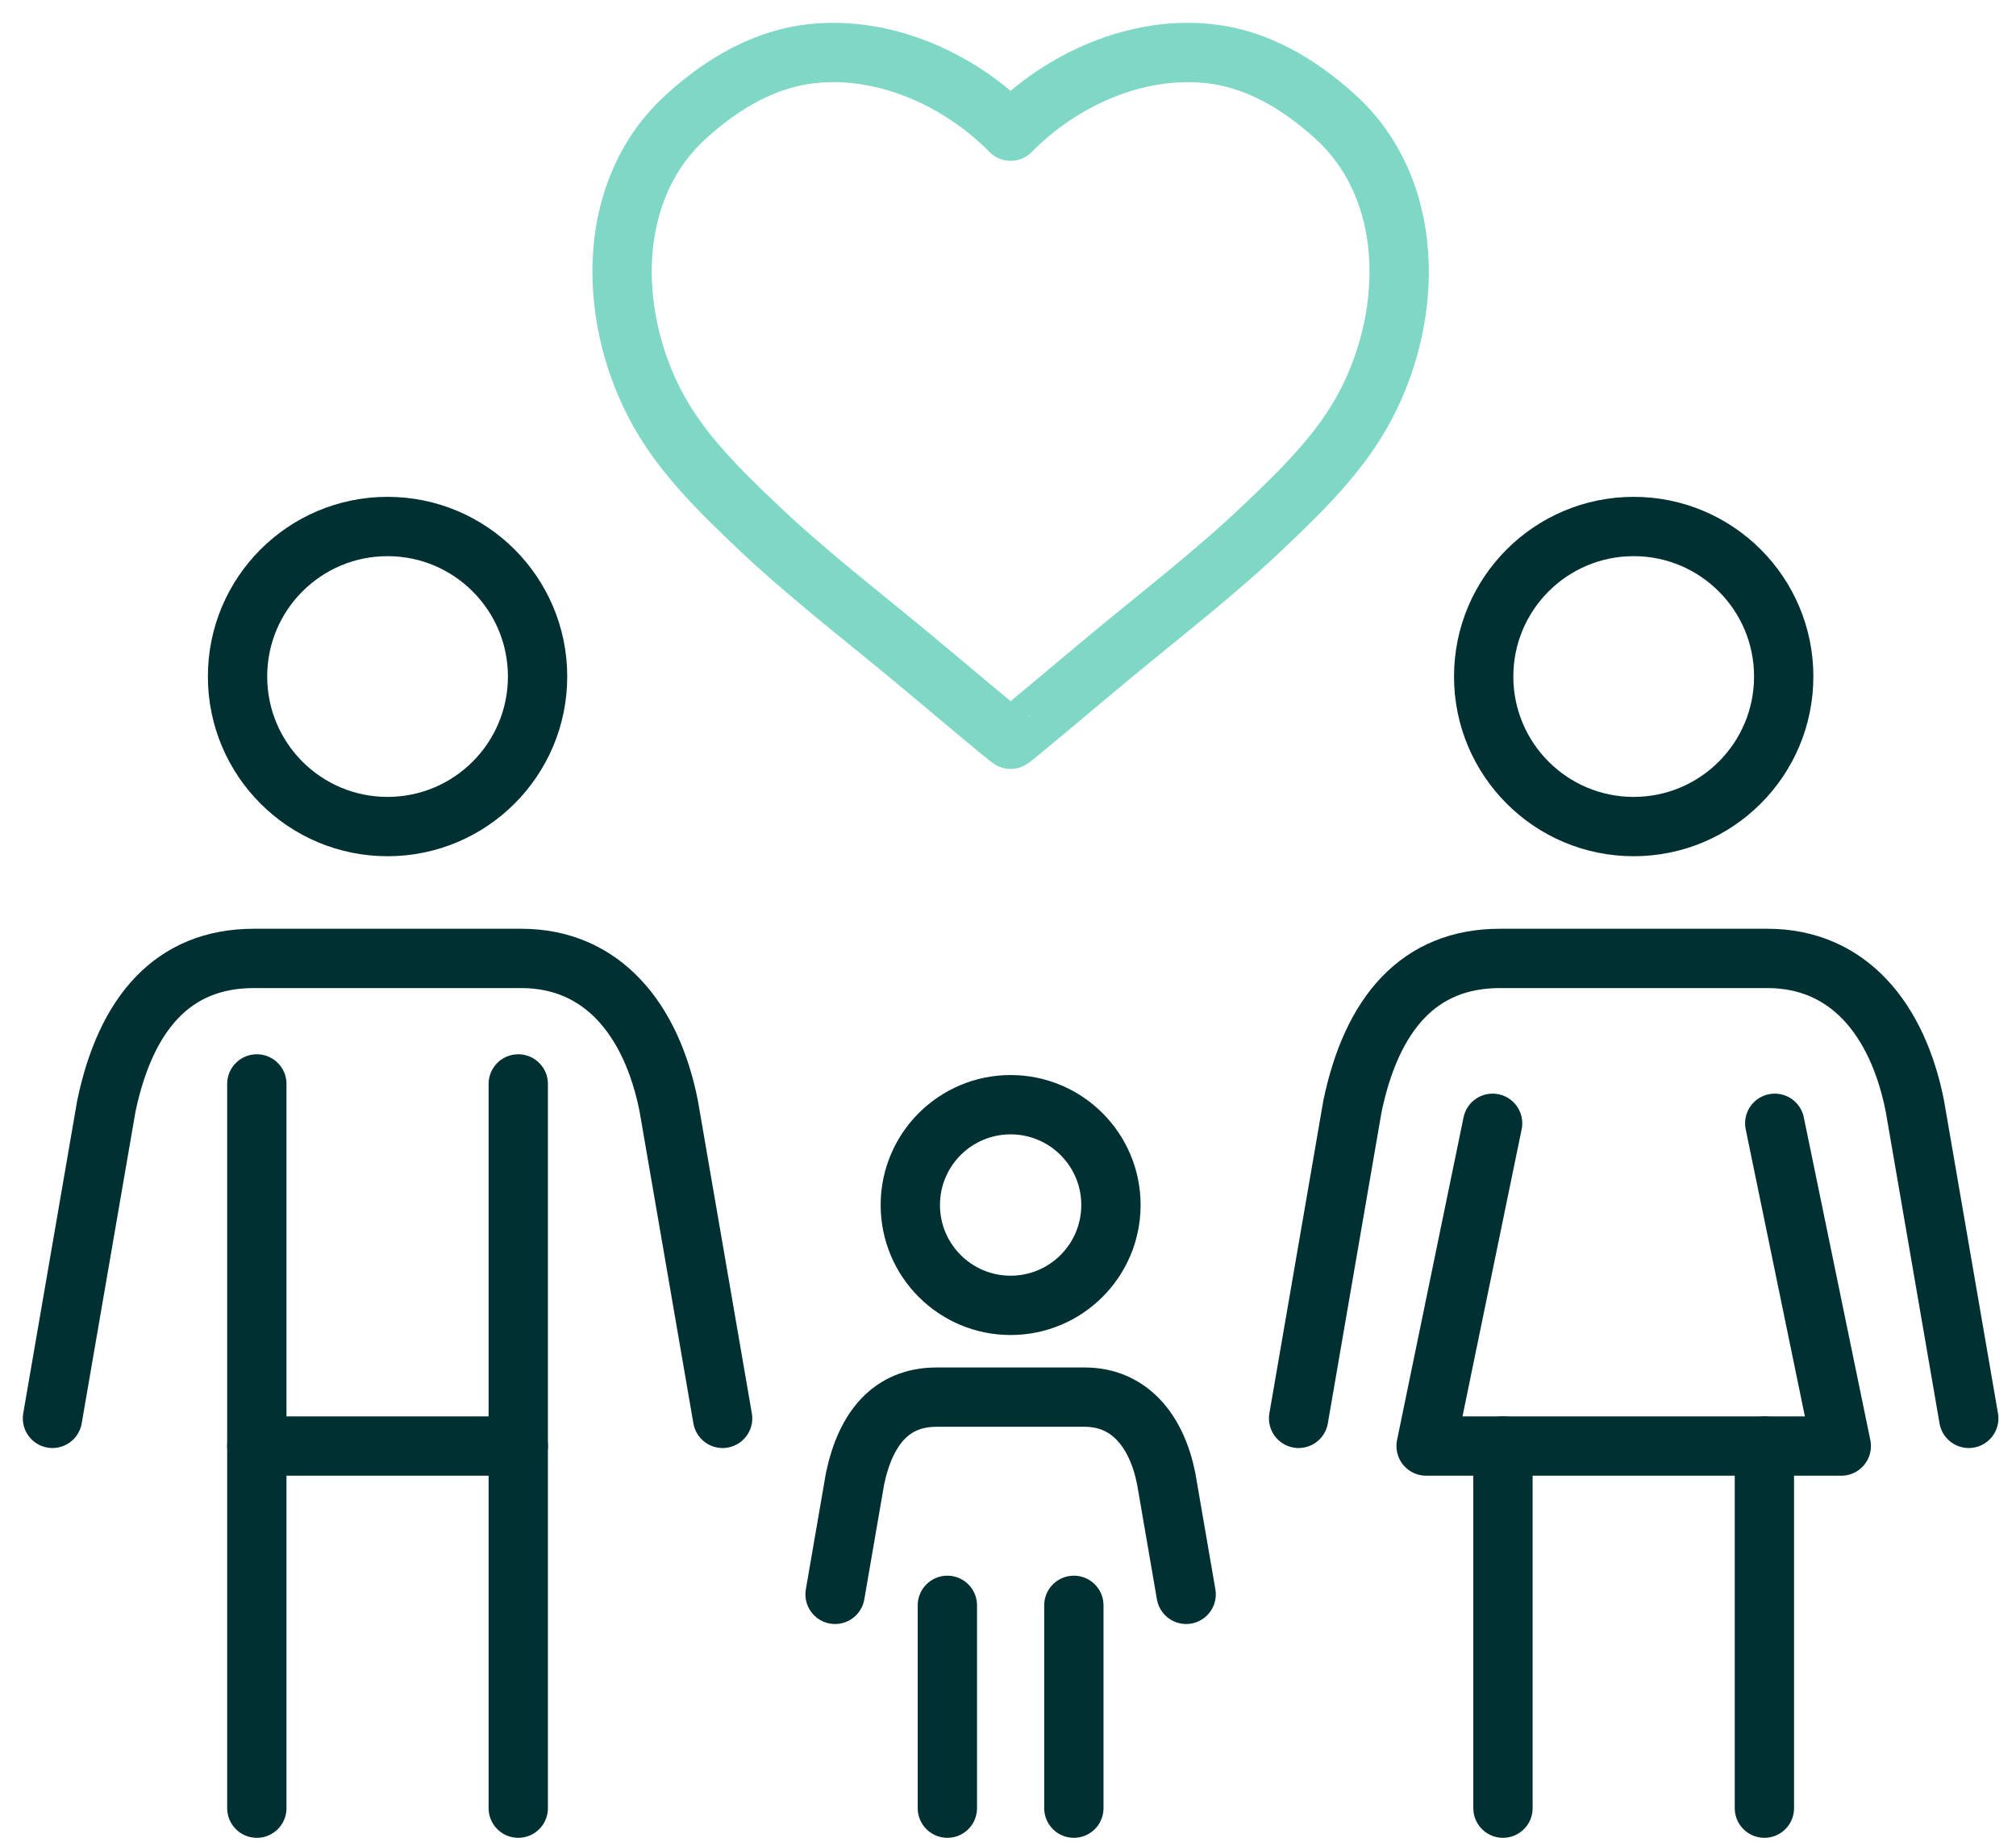
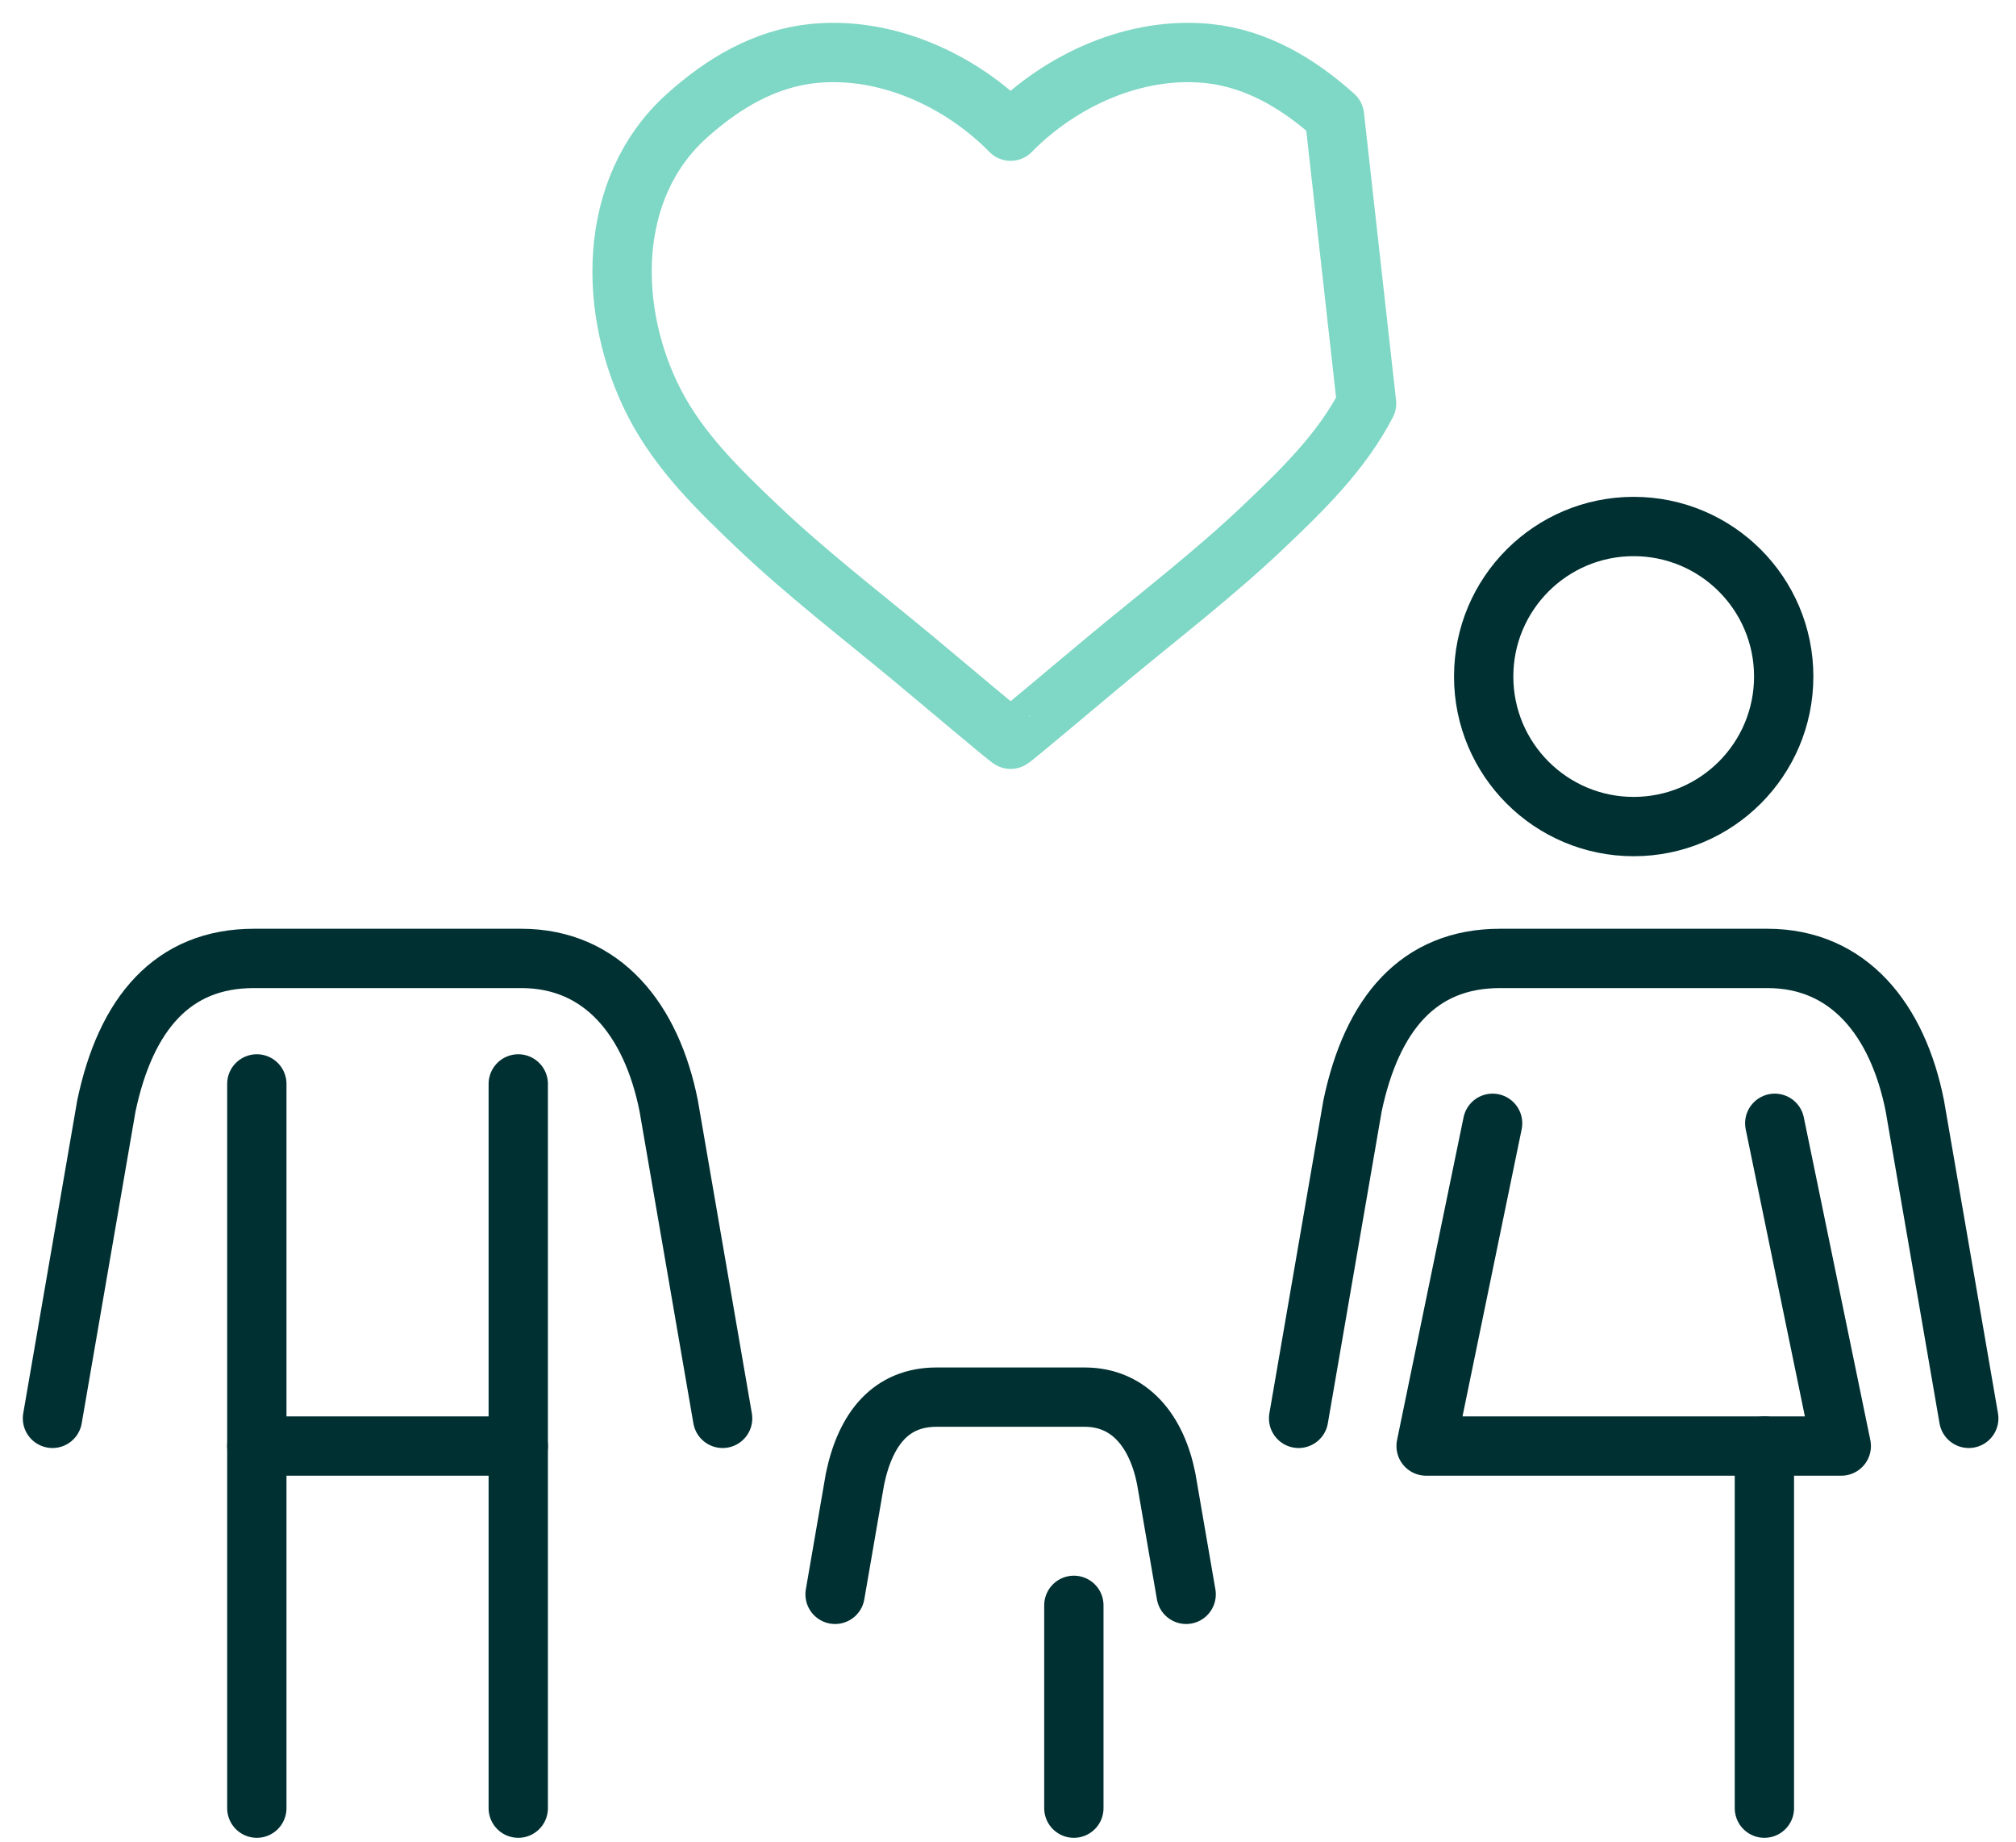
<svg xmlns="http://www.w3.org/2000/svg" width="81px" height="74px" viewBox="0 0 81 74" version="1.1">
  <title>icon</title>
  <desc>Created with Sketch.</desc>
  <g id="Page-1" stroke="none" stroke-width="1" fill="none" fill-rule="evenodd" stroke-linecap="round" stroke-linejoin="round">
    <g id="B-AV-Overview" transform="translate(-676, -814)" stroke-width="2.383">
      <g id="BODY" transform="translate(-75, 222)">
        <g id="services-boxes" transform="translate(0, 190)">
          <g id="5" transform="translate(650, 373)">
            <g id="icon" transform="translate(103, 31)">
-               <path d="M51.617,2.657 C50.182,1.365 48.497,0.353 46.548,0.151 C43.633,-0.152 40.635,1.202 38.605,3.27 C36.576,1.202 33.577,-0.152 30.662,0.151 C28.714,0.353 27.028,1.365 25.593,2.657 C22.337,5.589 22.419,10.568 24.304,14.211 C25.307,16.151 26.874,17.672 28.439,19.161 C30.395,21.02 32.531,22.661 34.602,24.378 C35.908,25.462 38.577,27.722 38.605,27.699 C38.633,27.722 41.302,25.462 42.608,24.378 C44.679,22.661 46.815,21.02 48.771,19.161 C50.337,17.672 51.903,16.151 52.907,14.211 C54.792,10.568 54.873,5.589 51.617,2.657 Z" id="Stroke-1" stroke="#7FD7C5" />
+               <path d="M51.617,2.657 C50.182,1.365 48.497,0.353 46.548,0.151 C43.633,-0.152 40.635,1.202 38.605,3.27 C36.576,1.202 33.577,-0.152 30.662,0.151 C28.714,0.353 27.028,1.365 25.593,2.657 C22.337,5.589 22.419,10.568 24.304,14.211 C25.307,16.151 26.874,17.672 28.439,19.161 C30.395,21.02 32.531,22.661 34.602,24.378 C35.908,25.462 38.577,27.722 38.605,27.699 C38.633,27.722 41.302,25.462 42.608,24.378 C44.679,22.661 46.815,21.02 48.771,19.161 C50.337,17.672 51.903,16.151 52.907,14.211 Z" id="Stroke-1" stroke="#7FD7C5" />
              <path d="M27.034,54.982 L24.868,42.43 C24.18,38.965 22.21,36.504 18.942,36.504 L8.2,36.504 C4.933,36.504 3.053,38.725 2.274,42.43 L0.108,54.982" id="Stroke-3" stroke="#003032" />
-               <path d="M19.599,25.179 C19.599,28.508 16.9,31.207 13.571,31.207 C10.242,31.207 7.544,28.508 7.544,25.179 C7.544,21.85 10.242,19.152 13.571,19.152 C16.9,19.152 19.599,21.85 19.599,25.179 Z" id="Stroke-5" stroke="#003032" />
              <path d="M8.319,41.546 L8.319,70.642" id="Stroke-7" stroke="#003032" />
              <path d="M18.823,41.546 L18.823,70.642" id="Stroke-9" stroke="#003032" />
              <path d="M8.319,56.094 L18.823,56.094" id="Stroke-11" stroke="#003032" />
              <path d="M77.102,54.982 L74.936,42.43 C74.249,38.965 72.278,36.504 69.011,36.504 L58.268,36.504 C55.001,36.504 53.121,38.725 52.342,42.43 L50.176,54.982" id="Stroke-13" stroke="#003032" />
              <path d="M69.667,25.179 C69.667,28.508 66.968,31.207 63.639,31.207 C60.311,31.207 57.612,28.508 57.612,25.179 C57.612,21.85 60.311,19.152 63.639,19.152 C66.968,19.152 69.667,21.85 69.667,25.179 Z" id="Stroke-15" stroke="#003032" />
-               <path d="M58.387,56.094 L58.387,70.642" id="Stroke-17" stroke="#003032" />
              <path d="M68.891,56.094 L68.891,70.642" id="Stroke-19" stroke="#003032" />
              <polyline id="Stroke-21" stroke="#003032" points="69.307 43.128 71.98 56.094 55.299 56.094 57.971 43.128" />
              <path d="M45.658,62.052 L44.857,57.408 C44.476,55.491 43.386,54.129 41.577,54.129 L35.633,54.129 C33.824,54.129 32.785,55.358 32.354,57.408 L31.552,62.052" id="Stroke-23" stroke="#003032" />
-               <path d="M42.636,46.411 C42.636,48.637 40.831,50.442 38.605,50.442 C36.379,50.442 34.575,48.637 34.575,46.411 C34.575,44.186 36.379,42.381 38.605,42.381 C40.831,42.381 42.636,44.186 42.636,46.411 Z" id="Stroke-25" stroke="#003032" />
-               <path d="M36.064,70.642 L36.064,62.494" id="Stroke-27" stroke="#003032" />
              <path d="M41.146,70.642 L41.146,62.494" id="Stroke-29" stroke="#003032" />
            </g>
          </g>
        </g>
      </g>
    </g>
  </g>
</svg>